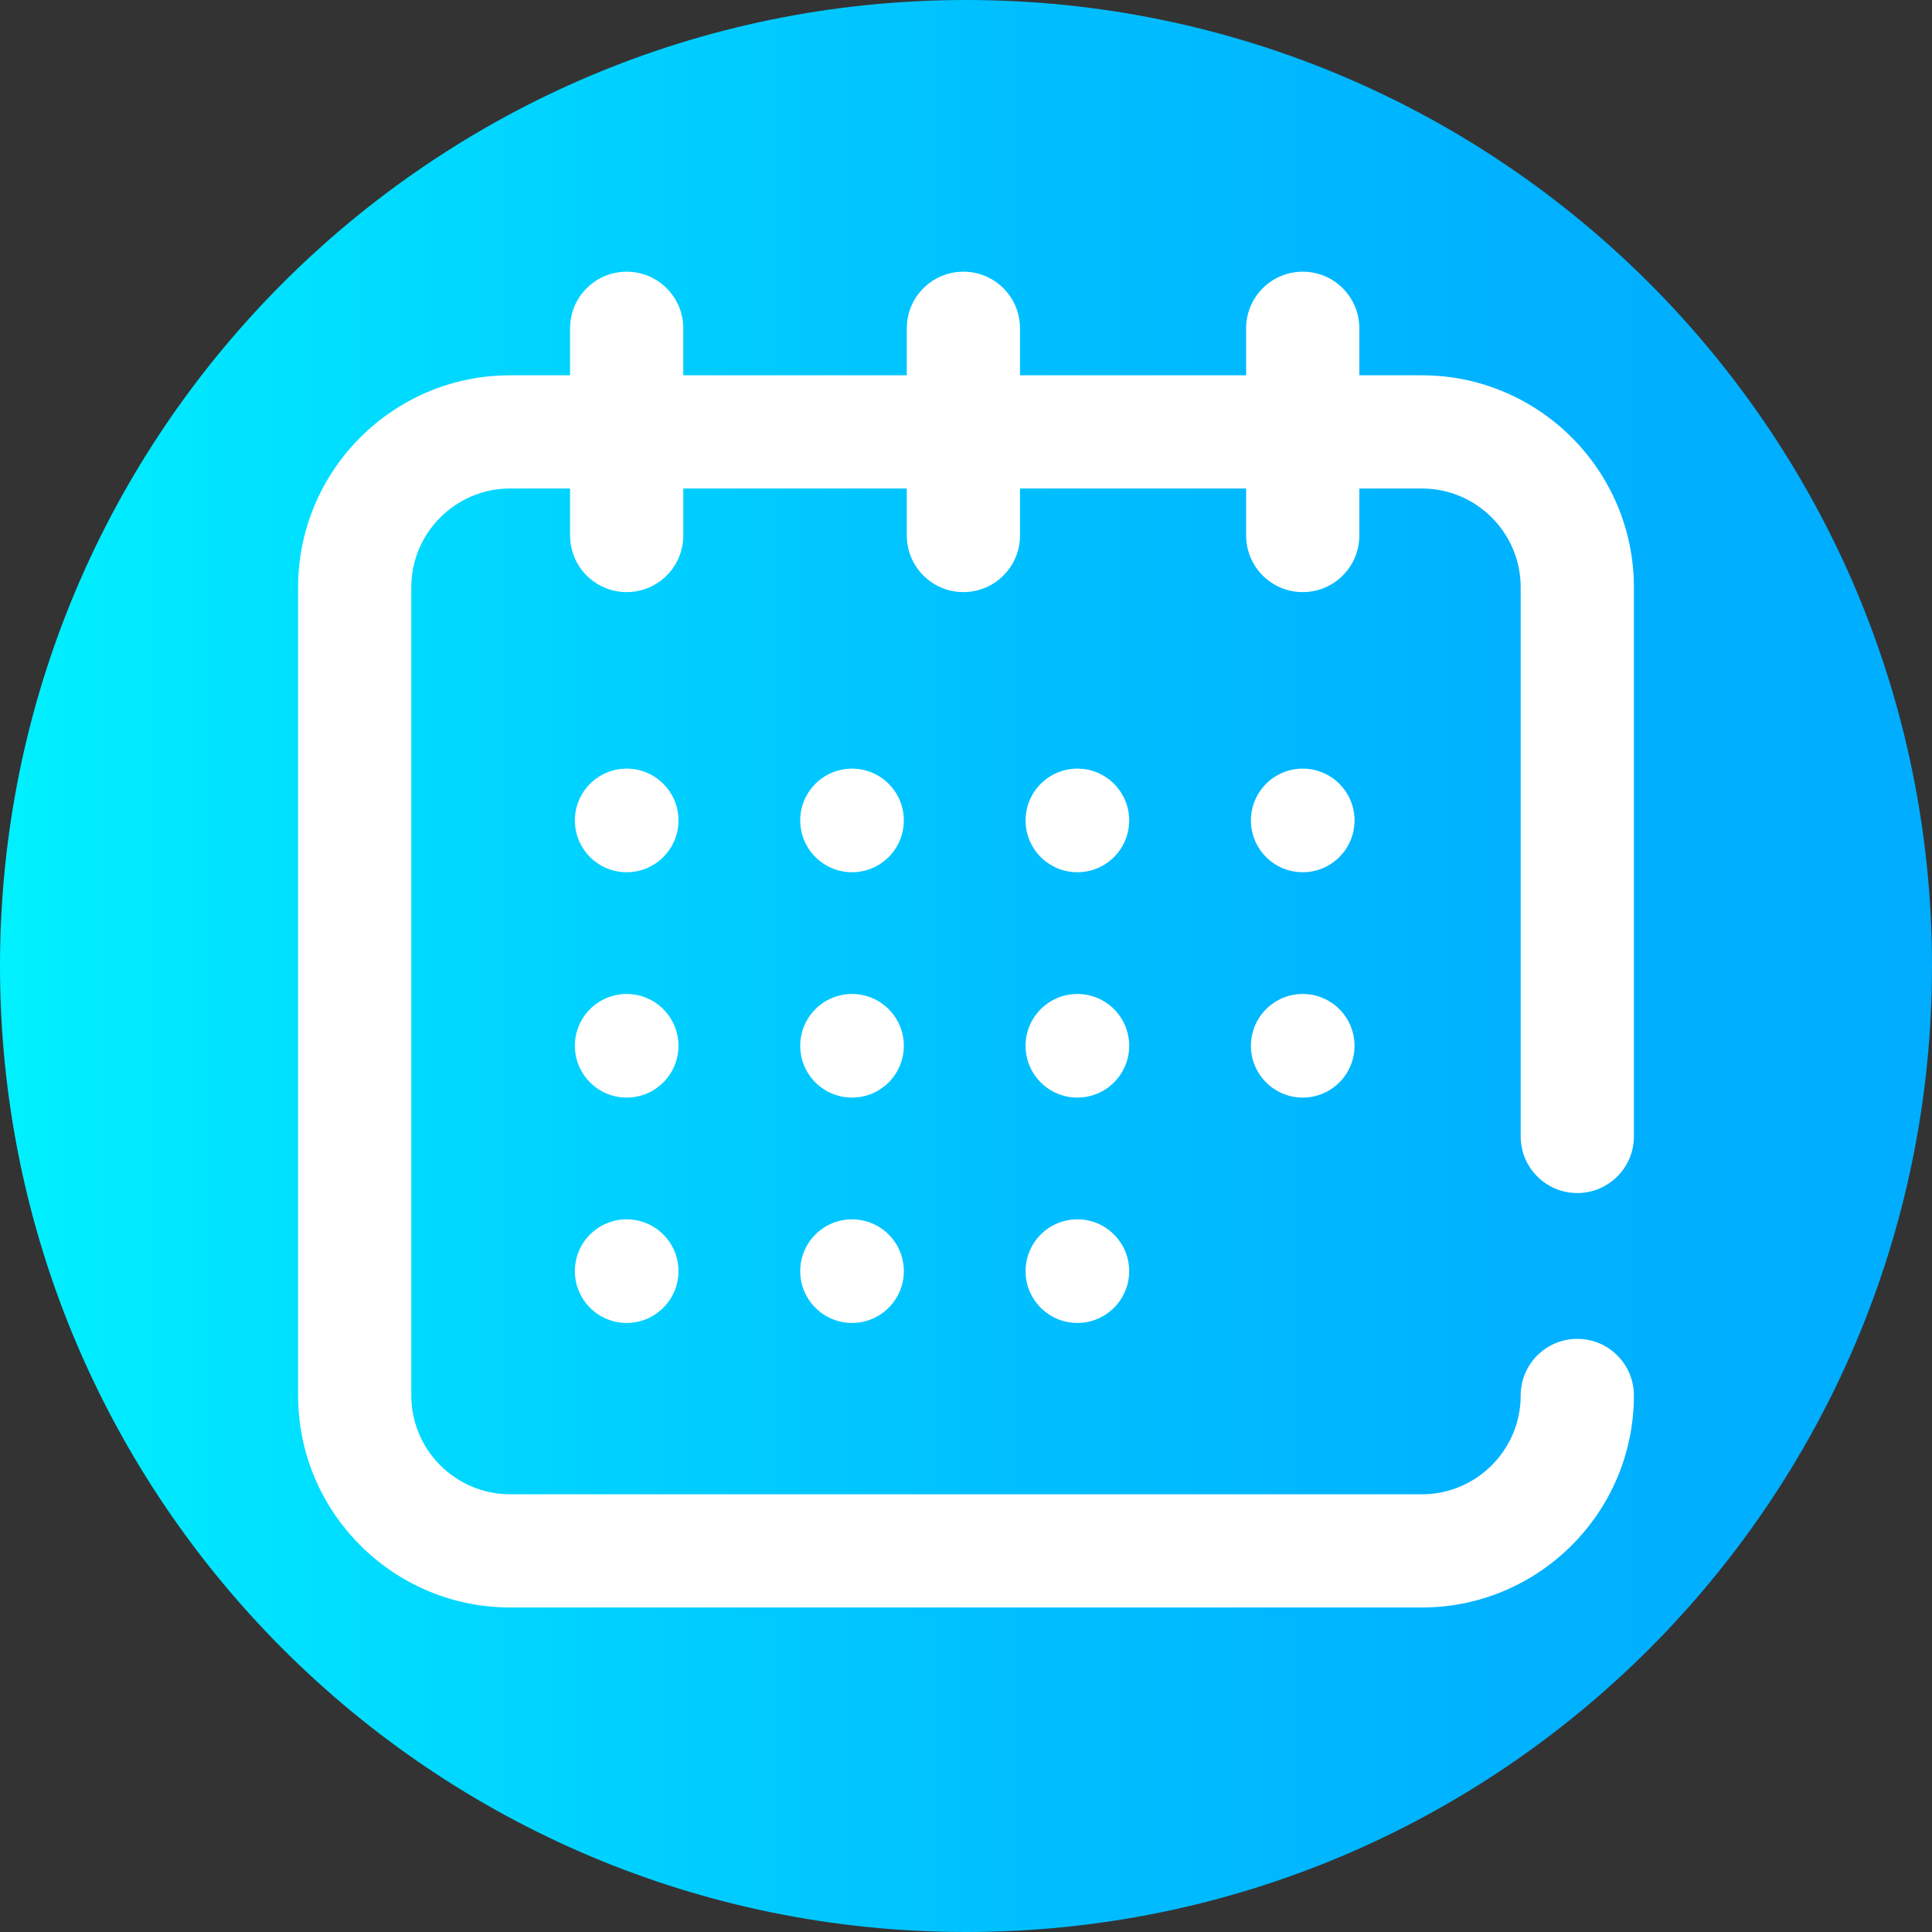
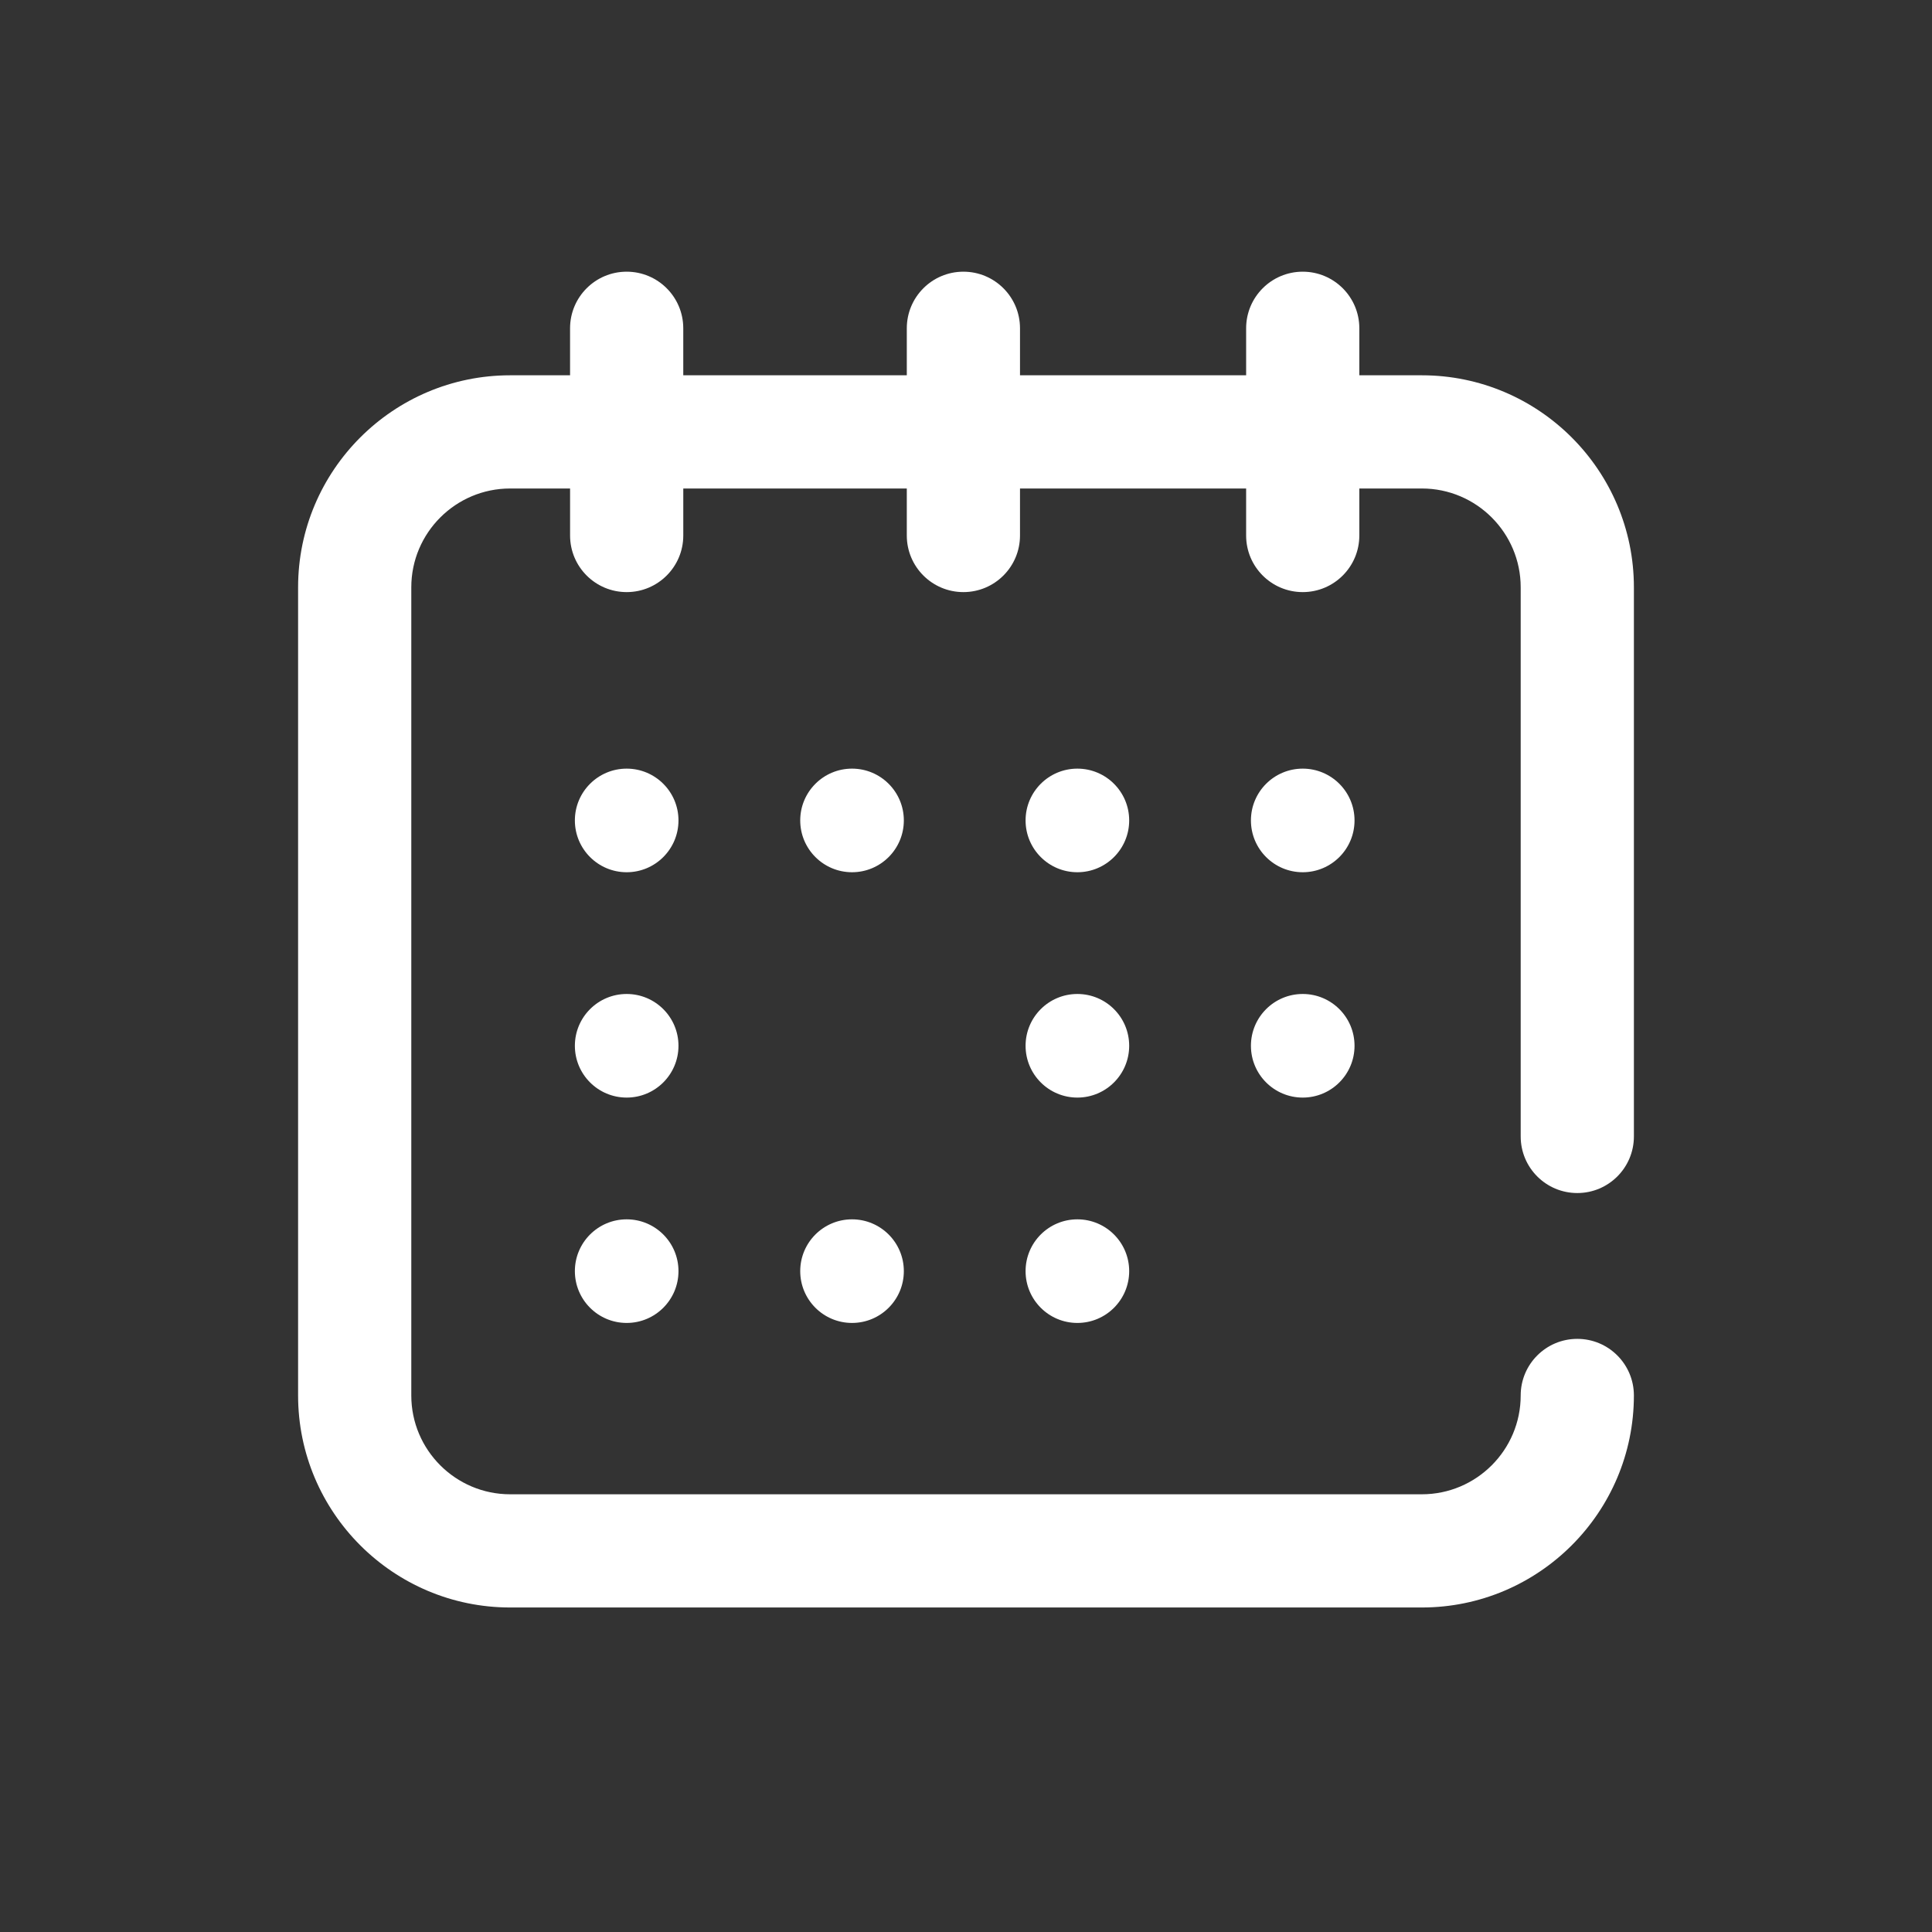
<svg xmlns="http://www.w3.org/2000/svg" viewBox="0 0 512 512">
  <rect x="0" y="0" width="512" height="512" fill="#333333" stroke="none" />
  <linearGradient id="a" gradientTransform="matrix(1 0 0 -1 0 -9462)" gradientUnits="userSpaceOnUse" x1="0" x2="512" y1="-9718" y2="-9718">
    <stop offset="0" stop-color="#00f1ff" />
    <stop offset=".231" stop-color="#00d8ff" />
    <stop offset=".514" stop-color="#00c0ff" />
    <stop offset=".777" stop-color="#00b2ff" />
    <stop offset="1" stop-color="#00adff" />
  </linearGradient>
-   <path d="m512 256c0 141.387-114.613 256-256 256s-256-114.613-256-256 114.613-256 256-256 256 114.613 256 256zm0 0" fill="url(#a)" />
  <g fill="#fff">
    <path d="m418 316.168c8.285 0 15-6.715 15-15v-145.523c0-30.98-25.203-56.188-56.188-56.188h-16.574v-12.457c0-8.285-6.719-15-15-15-8.285 0-15 6.715-15 15v12.457h-59.926v-12.457c0-8.285-6.715-15-15-15s-15 6.715-15 15v12.457h-59.238v-12.457c0-8.285-6.715-15-15-15-8.281 0-15 6.715-15 15v12.457h-15.887c-30.984 0-56.188 25.203-56.188 56.188v214.168c0 30.98 25.203 56.188 56.188 56.188h241.625c30.984 0 56.188-25.207 56.188-56.188 0-8.285-6.715-15-15-15s-15 6.715-15 15c0 14.441-11.746 26.188-26.188 26.188h-241.625c-14.441 0-26.188-11.746-26.188-26.188v-214.168c0-14.441 11.746-26.188 26.188-26.188h15.891v12.457c0 8.285 6.715 15 15 15 8.281 0 15-6.715 15-15v-12.457h59.234v12.457c0 8.285 6.719 15 15 15 8.285 0 15-6.715 15-15v-12.457h59.926v12.457c0 8.285 6.715 15 15 15 8.285 0 15-6.715 15-15v-12.457h16.574c14.441 0 26.188 11.746 26.188 26.188v145.523c0 8.285 6.715 15 15 15zm0 0" />
    <path d="m166.074 203.695c-7.582 0-13.727 6.145-13.727 13.727s6.145 13.73 13.727 13.73 13.73-6.148 13.73-13.73-6.148-13.727-13.73-13.727zm0 0" />
    <path d="m285.516 203.695c-7.582 0-13.727 6.145-13.727 13.727s6.145 13.73 13.727 13.73 13.73-6.148 13.73-13.73-6.148-13.727-13.73-13.727zm0 0" />
    <path d="m345.238 203.695c-7.582 0-13.73 6.145-13.73 13.727s6.145 13.73 13.73 13.73c7.582 0 13.727-6.148 13.727-13.73s-6.145-13.727-13.727-13.727zm0 0" />
    <path d="m166.074 263.414c-7.582 0-13.727 6.148-13.727 13.73s6.145 13.727 13.727 13.727 13.73-6.145 13.73-13.727-6.148-13.73-13.73-13.73zm0 0" />
    <path d="m166.074 323.137c-7.582 0-13.727 6.145-13.727 13.727s6.145 13.73 13.727 13.73 13.73-6.148 13.73-13.73-6.148-13.727-13.73-13.727zm0 0" />
    <path d="m225.797 203.695c-7.582 0-13.73 6.145-13.73 13.727s6.148 13.73 13.73 13.73 13.73-6.148 13.73-13.73-6.148-13.727-13.73-13.727zm0 0" />
-     <path d="m225.797 263.414c-7.582 0-13.73 6.148-13.73 13.73s6.148 13.727 13.73 13.727 13.73-6.145 13.73-13.727-6.148-13.73-13.73-13.73zm0 0" />
    <path d="m225.797 323.137c-7.582 0-13.73 6.145-13.73 13.727s6.148 13.73 13.73 13.73 13.73-6.148 13.73-13.73-6.148-13.727-13.73-13.727zm0 0" />
    <path d="m285.516 263.414c-7.582 0-13.727 6.148-13.727 13.73s6.145 13.727 13.727 13.727 13.73-6.145 13.73-13.727-6.148-13.73-13.73-13.73zm0 0" />
    <path d="m345.238 263.414c-7.582 0-13.73 6.148-13.73 13.73s6.145 13.727 13.73 13.727c7.582 0 13.727-6.145 13.727-13.727s-6.145-13.73-13.727-13.73zm0 0" />
    <path d="m285.516 323.137c-7.582 0-13.727 6.145-13.727 13.727s6.145 13.73 13.727 13.73 13.73-6.148 13.73-13.73-6.148-13.727-13.73-13.727zm0 0" />
  </g>
</svg>